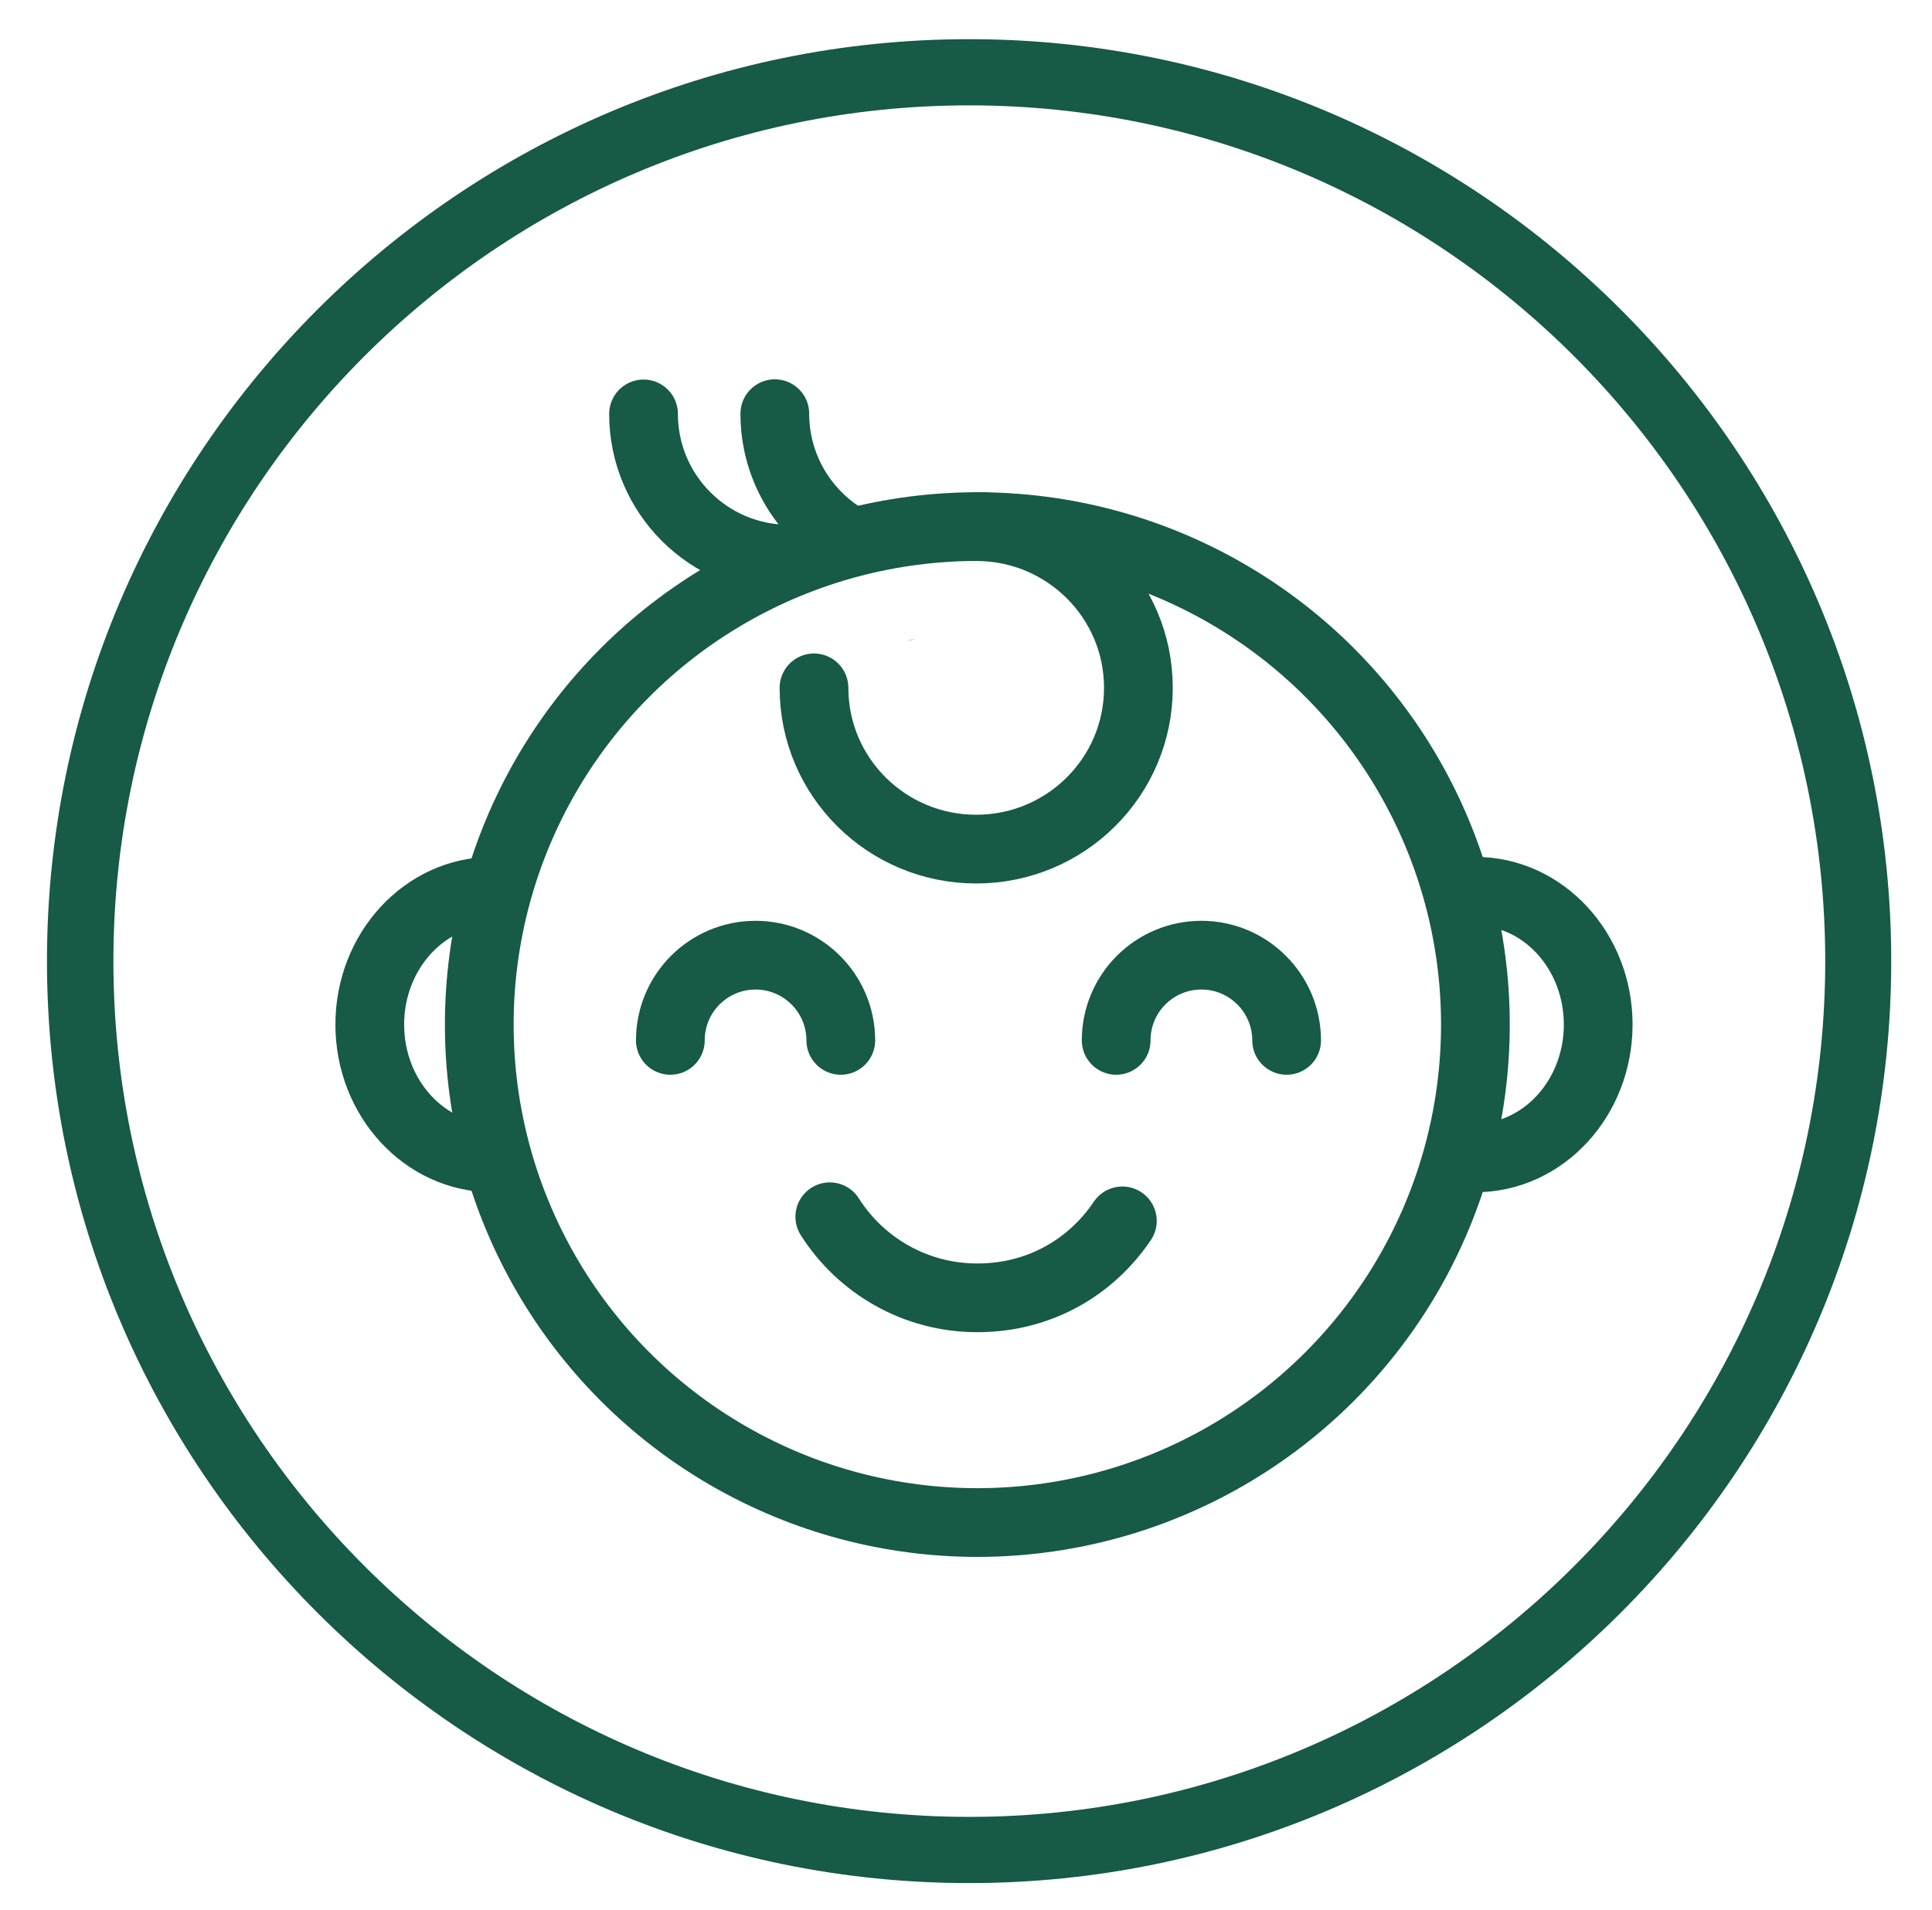
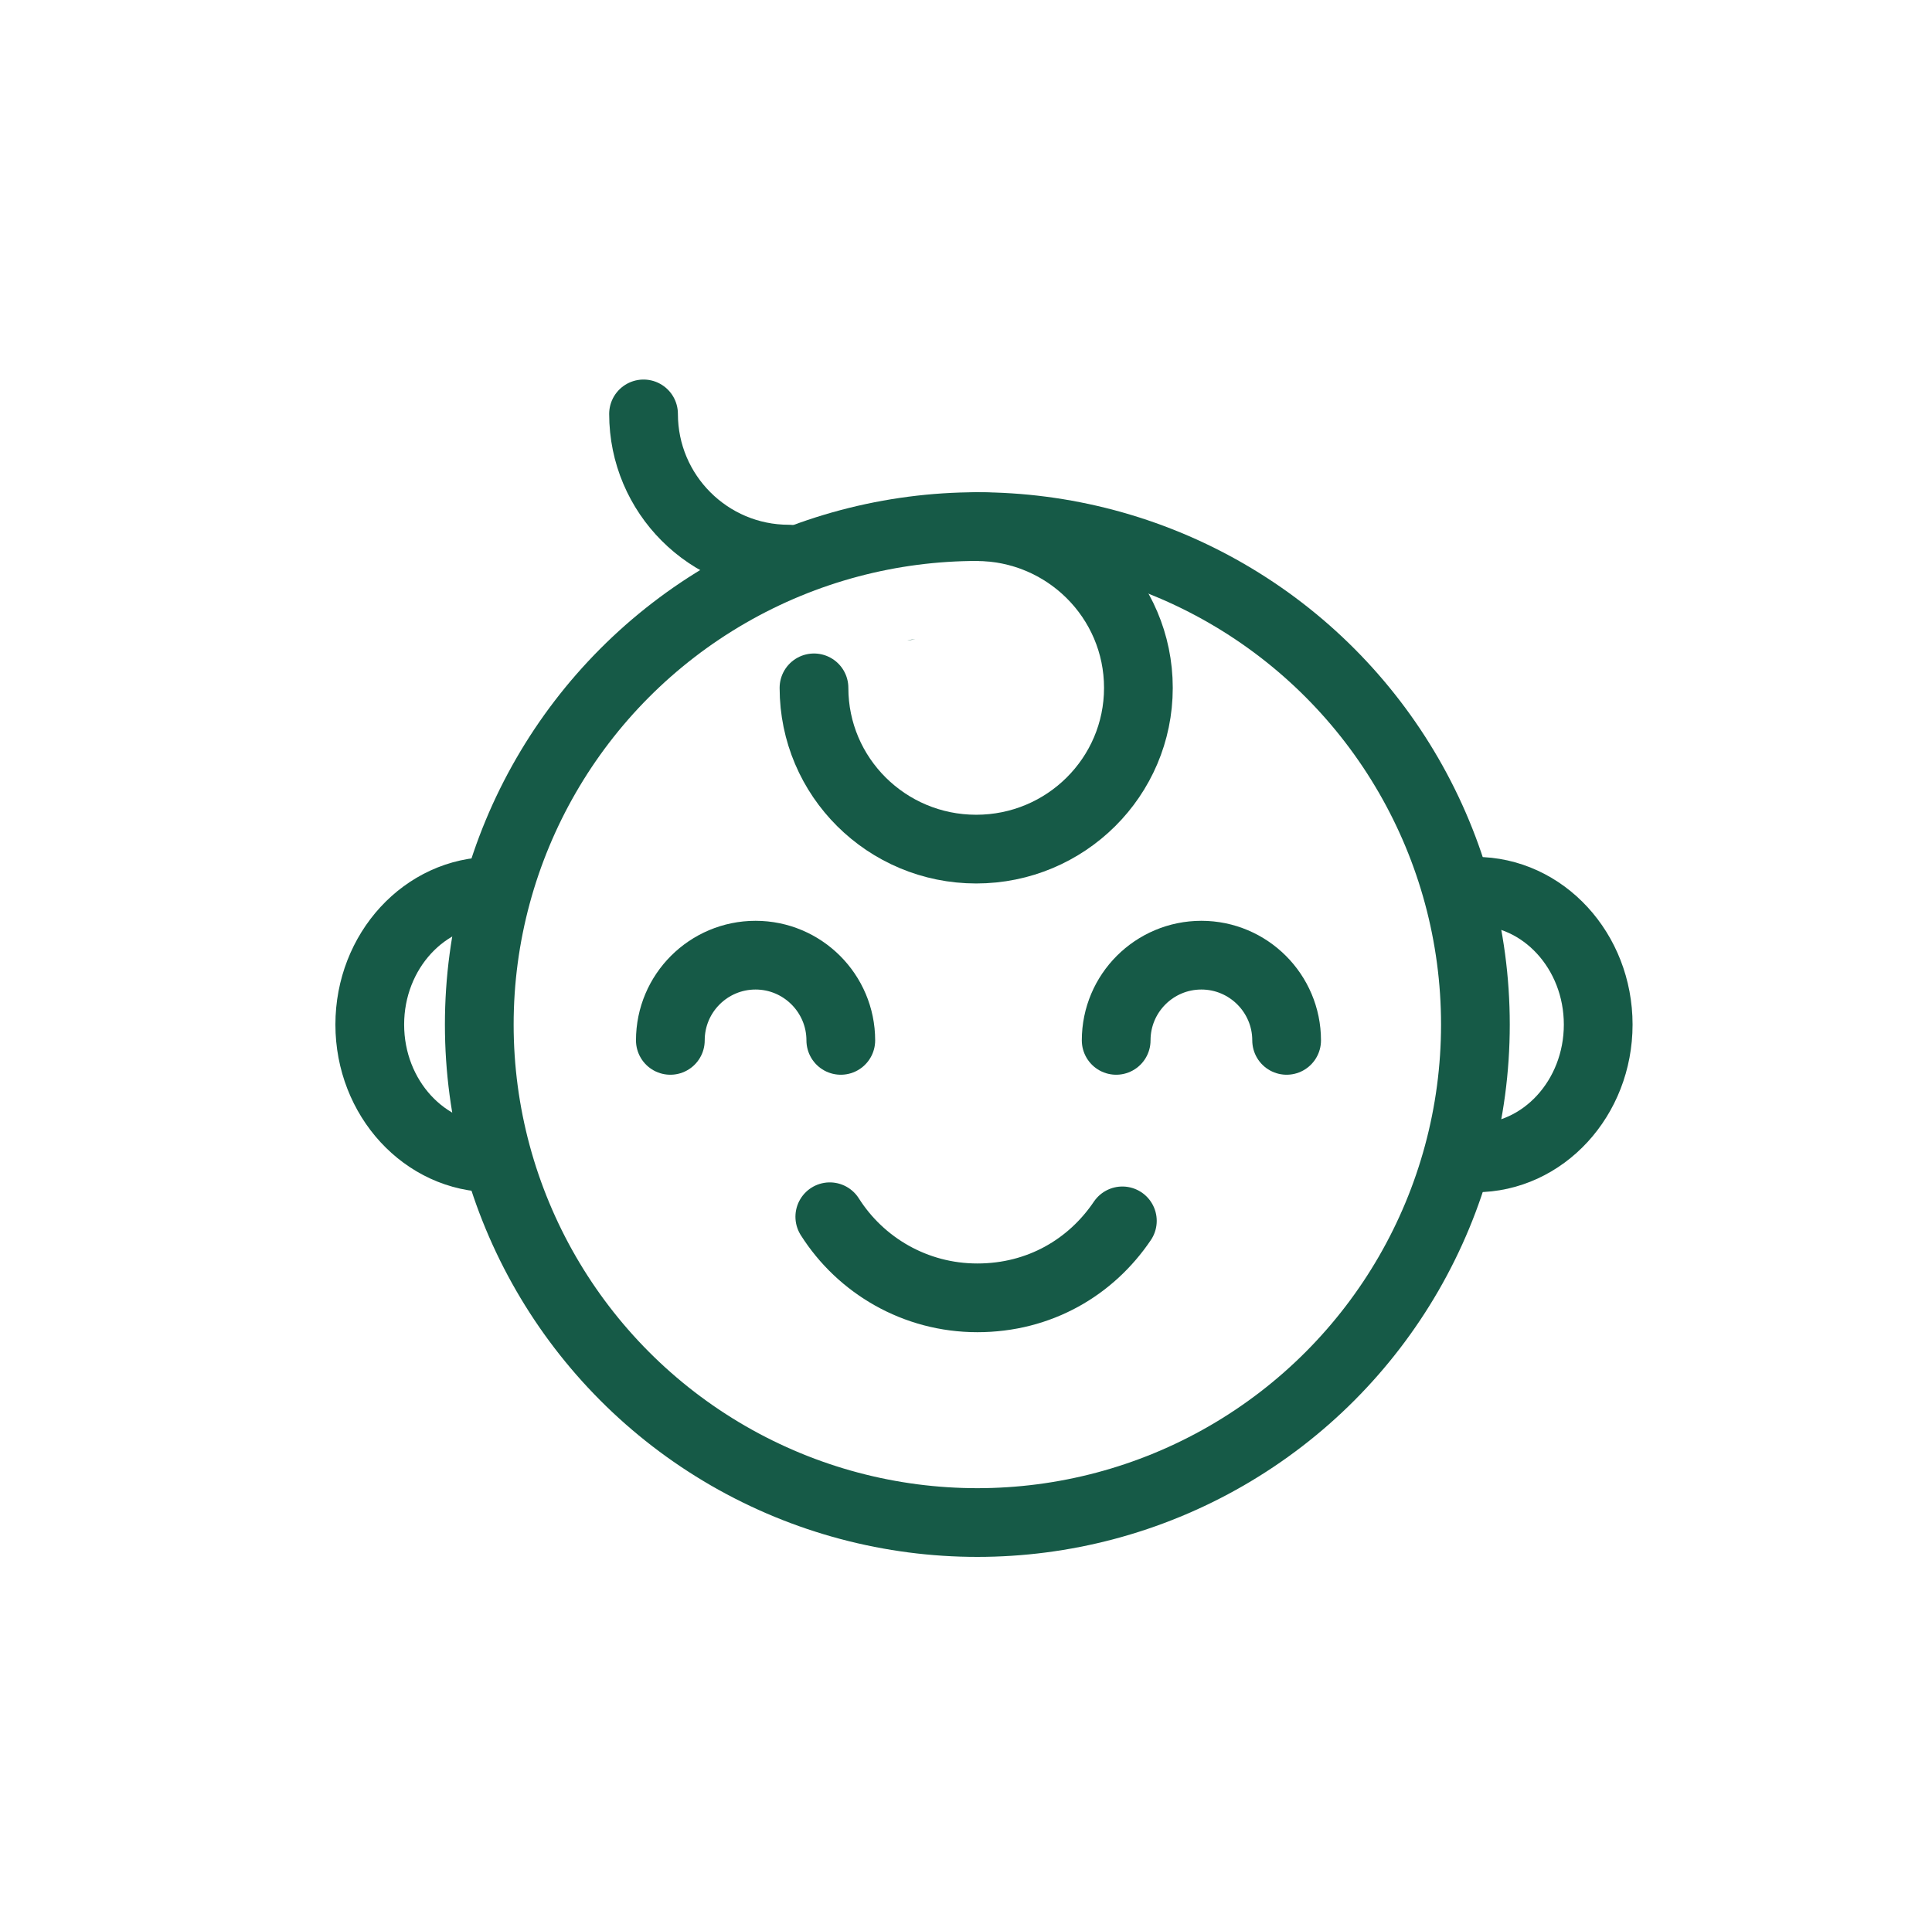
<svg xmlns="http://www.w3.org/2000/svg" version="1.1" viewBox="0 0 84.33 83.39">
  <defs>
    <style> .st0 { stroke-linecap: round; stroke-linejoin: round; } .st0, .st1 { fill: none; } .st0, .st1, .st2 { stroke: #165a47; stroke-width: 3px; } .st3, .st2 { fill: #165a47; } .st1, .st2 { stroke-miterlimit: 10; } </style>
  </defs>
  <g id="Layer_1" image-rendering="optimizeQuality" shape-rendering="geometricPrecision">
-     <path class="st3" d="M42.3,82.21c-22.19,0-40.25-18.06-40.25-40.25S20.11,1.71,42.3,1.71s40.25,18.06,40.25,40.25-18.06,40.25-40.25,40.25ZM42.3,4.6C21.7,4.6,4.95,21.36,4.95,41.96s16.76,37.36,37.36,37.36,37.36-16.76,37.36-37.36S62.9,4.6,42.3,4.6Z" />
    <path class="st1" d="M-17.51,29.31" />
    <path class="st0" d="M57.6,42.4" />
    <path class="st0" d="M71.11,44.09" />
-     <path class="st0" d="M41.84,35.11" />
    <path class="st3" d="M39.96,27.9c-.12.03-.24.05-.36.05" />
    <path class="st0" d="M31.62,51.51" />
-     <path class="st0" d="M33.88,60.82" />
    <path class="st2" d="M-44.94,5.18" />
    <path class="st0" d="M20.32,29.54" />
    <path class="st0" d="M59.95,48.97" />
-     <path class="st0" d="M48.72,21.04" />
    <path class="st0" d="M48.72,21.04" />
    <circle class="st0" cx="42.66" cy="44.73" r="21.74" />
    <path class="st0" d="M36.22,53.12c1.35,2.13,3.73,3.54,6.44,3.54s4.96-1.33,6.33-3.36" />
    <path class="st0" d="M29.26,45.42c0-2.06,1.67-3.72,3.72-3.72s3.72,1.67,3.72,3.72" />
    <path class="st0" d="M48.72,45.42c0-2.06,1.67-3.72,3.72-3.72s3.72,1.67,3.72,3.72" />
    <path class="st0" d="M42.61,22.99c3.91,0,7.08,3.15,7.08,7.04s-3.17,7.04-7.08,7.04-7.08-3.15-7.08-7.04" />
    <path class="st0" d="M21.5,50.55c-2.96,0-5.36-2.61-5.36-5.82s2.4-5.82,5.36-5.82" />
    <path class="st0" d="M64.4,50.55c2.96,0,5.36-2.61,5.36-5.82s-2.4-5.82-5.36-5.82" />
    <path class="st0" d="M34.43,24.41c-3.5,0-6.34-2.84-6.34-6.34" />
-     <path class="st0" d="M36.99,23.56c-.12-.07-.23-.14-.35-.22-1.7-1.14-2.82-3.08-2.82-5.28" />
  </g>
</svg>